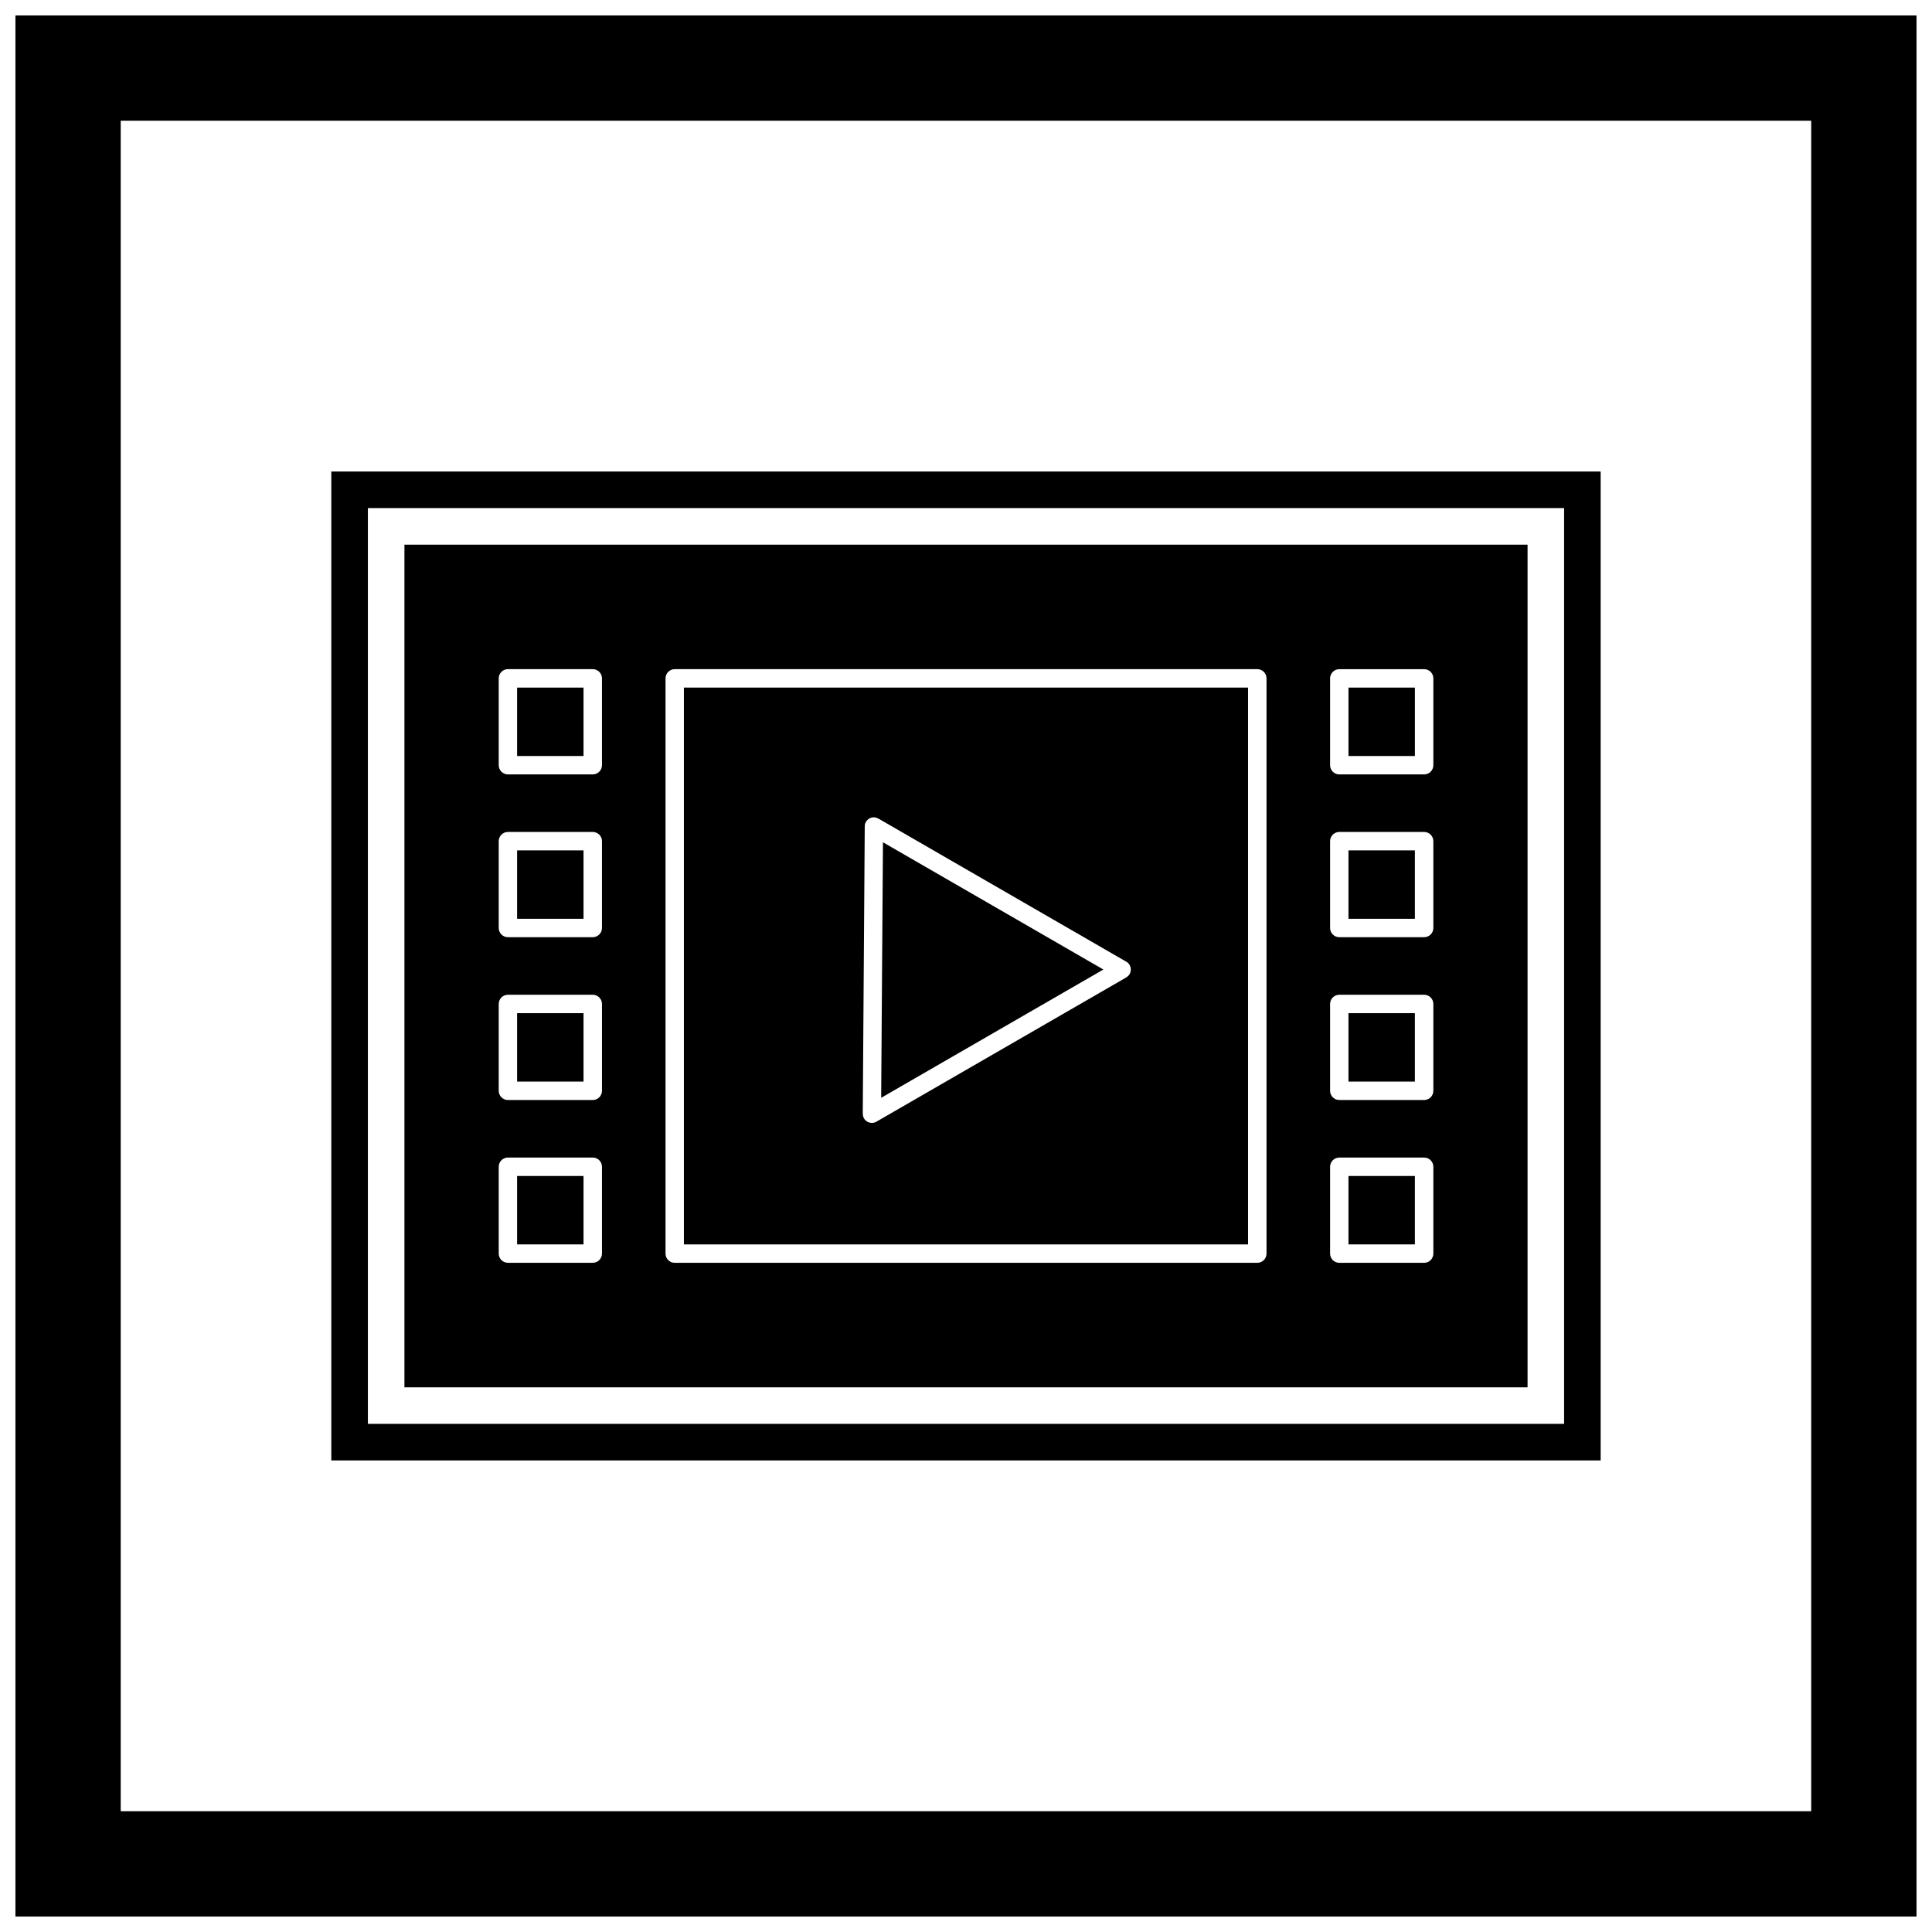
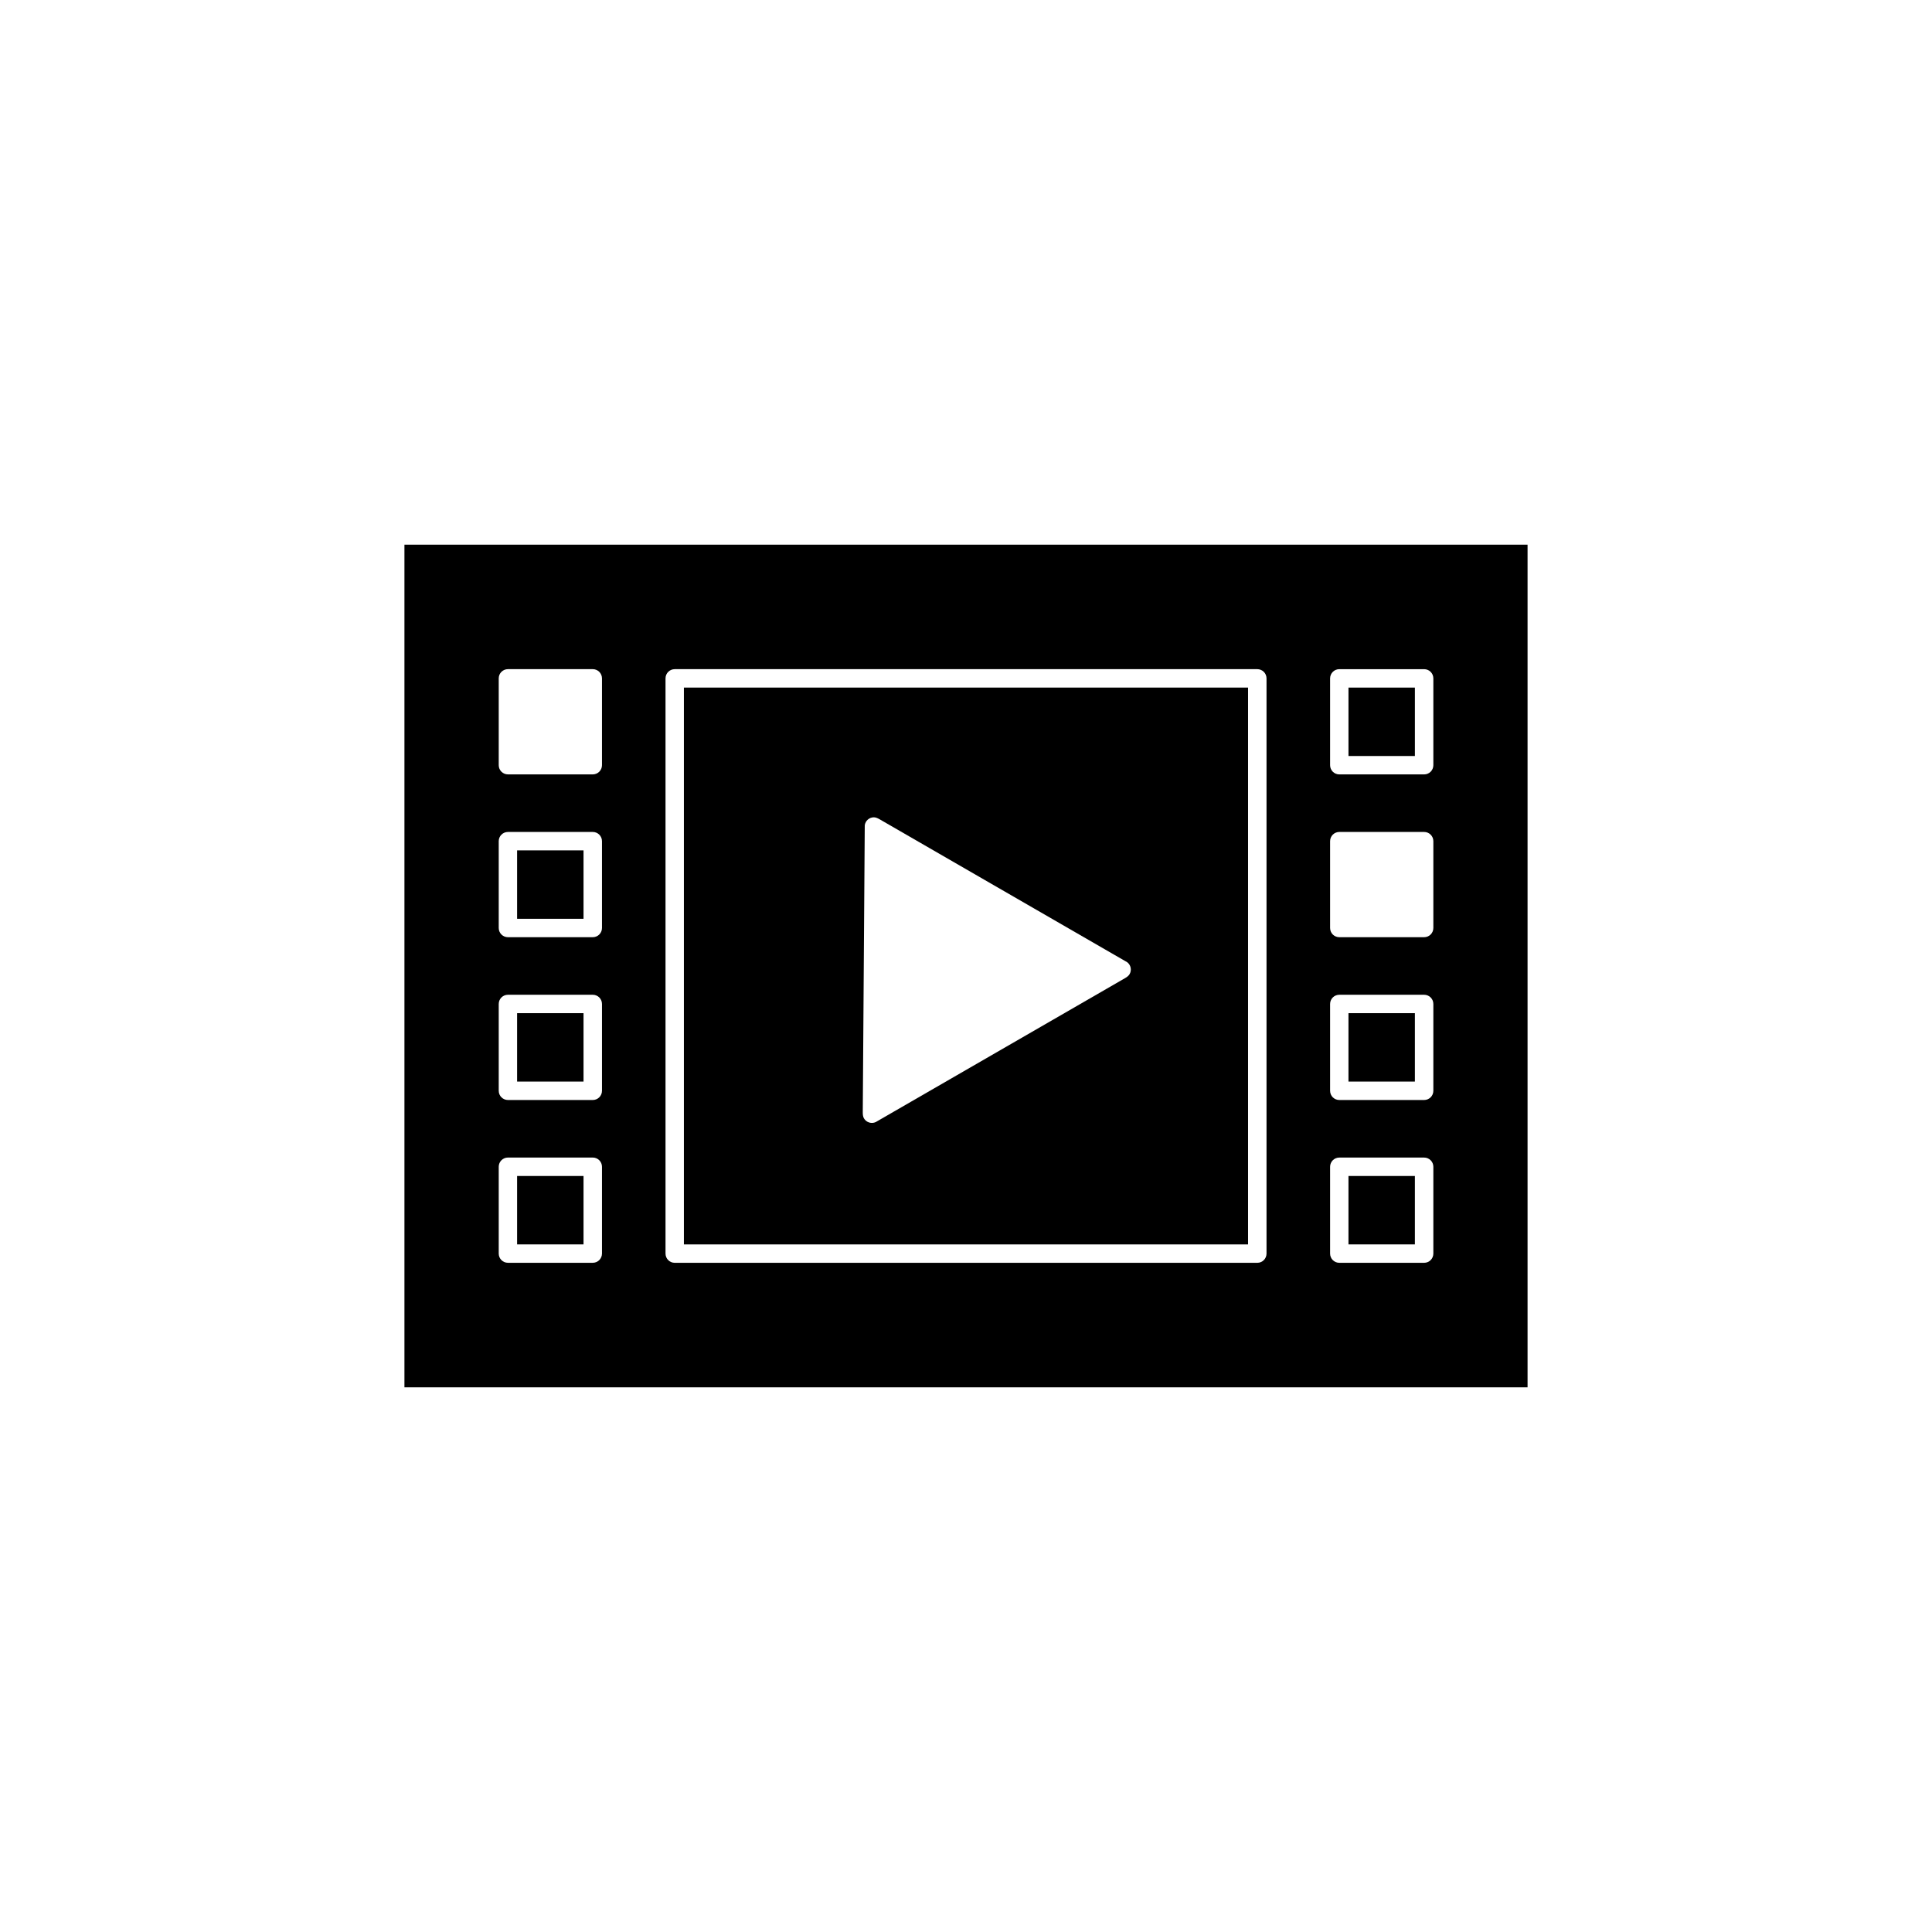
<svg xmlns="http://www.w3.org/2000/svg" width="800px" height="800px" version="1.1" viewBox="144 144 512 512">
  <defs>
    <clipPath id="a">
-       <path d="m148.09 148.09h503.81v503.81h-503.81z" />
-     </clipPath>
+       </clipPath>
  </defs>
  <g clip-path="url(#a)">
    <path d="m148.09 148.09h503.81v503.81h-503.81zm27.902 27.902h448v448h-448z" fill-rule="evenodd" />
  </g>
-   <path d="m568.19 268.96v262.07h-336.39v-262.07zm-9.688 9.688h-317.01v242.69h317.01z" fill-rule="evenodd" />
  <path d="m548.82 288.34v223.31h-297.64v-223.31zm-226.01 32.996c-1.348 0-2.441 1.09-2.441 2.441v152.44c0 1.348 1.09 2.441 2.441 2.441h154.39c1.348 0 2.441-1.09 2.441-2.441v-152.44c0-1.348-1.09-2.441-2.441-2.441zm173.68 88.727v23.008c0 1.348 1.09 2.441 2.441 2.441h22.48c1.348 0 2.441-1.09 2.441-2.441v-23.008c0-1.348-1.09-2.441-2.441-2.441h-22.48c-1.348 0-2.441 1.09-2.441 2.441zm2.441 40.703c-1.348 0-2.441 1.09-2.441 2.441v23.008c0 1.348 1.09 2.441 2.441 2.441h22.48c1.348 0 2.441-1.09 2.441-2.441v-23.008c0-1.348-1.09-2.441-2.441-2.441zm-2.441-103.98c0 1.348 1.09 2.441 2.441 2.441h22.48c1.348 0 2.441-1.09 2.441-2.441v-23.008c0-1.348-1.09-2.441-2.441-2.441h-22.48c-1.348 0-2.441 1.09-2.441 2.441zm2.441 17.691c-1.348 0-2.441 1.09-2.441 2.441v23.008c0 1.348 1.09 2.441 2.441 2.441h22.48c1.348 0 2.441-1.09 2.441-2.441v-23.008c0-1.348-1.09-2.441-2.441-2.441zm-195.4 68.594v-23.008c0-1.348-1.09-2.441-2.441-2.441h-22.48c-1.348 0-2.441 1.09-2.441 2.441v23.008c0 1.348 1.09 2.441 2.441 2.441h22.48c1.348 0 2.441-1.09 2.441-2.441zm-24.922 17.691c-1.348 0-2.441 1.09-2.441 2.441v23.008c0 1.348 1.09 2.441 2.441 2.441h22.48c1.348 0 2.441-1.09 2.441-2.441v-23.008c0-1.348-1.09-2.441-2.441-2.441zm0-86.285c-1.348 0-2.441 1.09-2.441 2.441v23.008c0 1.348 1.09 2.441 2.441 2.441h22.48c1.348 0 2.441-1.09 2.441-2.441v-23.008c0-1.348-1.09-2.441-2.441-2.441zm0-43.145c-1.348 0-2.441 1.09-2.441 2.441v23.008c0 1.348 1.09 2.441 2.441 2.441h22.48c1.348 0 2.441-1.09 2.441-2.441v-23.008c0-1.348-1.09-2.441-2.441-2.441z" fill-rule="evenodd" />
  <path d="m501.36 326.22h17.602v18.129h-17.602z" fill-rule="evenodd" />
-   <path d="m518.96 369.36v18.129h-17.602v-18.129z" fill-rule="evenodd" />
  <path d="m518.96 412.5v18.129h-17.602v-18.129z" fill-rule="evenodd" />
  <path d="m518.96 455.65v18.129h-17.602v-18.129z" fill-rule="evenodd" />
-   <path d="m377.52 434.93 0.473-67.719 58.41 33.723z" fill-rule="evenodd" />
  <path d="m474.75 326.22v147.56h-149.51v-147.56zm-101.58 36.488-0.527 75.984c-0.004 0.539 0.027 1.191 0.305 1.672 0.633 1.098 1.992 1.516 3.121 1.004l66.09-38.156c0.449-0.258 0.934-0.598 1.195-1.055 0.617-1.07 0.332-2.418-0.625-3.152l-65.535-37.836c-0.457-0.266-1.047-0.57-1.586-0.574-1.242-0.008-2.277 0.914-2.438 2.117z" fill-rule="evenodd" />
-   <path d="m298.64 344.35h-17.602v-18.129h17.602z" fill-rule="evenodd" />
  <path d="m298.64 369.36v18.129h-17.602v-18.129z" fill-rule="evenodd" />
  <path d="m298.64 412.5v18.129h-17.602v-18.129z" fill-rule="evenodd" />
  <path d="m298.64 455.65v18.129h-17.602v-18.129z" fill-rule="evenodd" />
</svg>